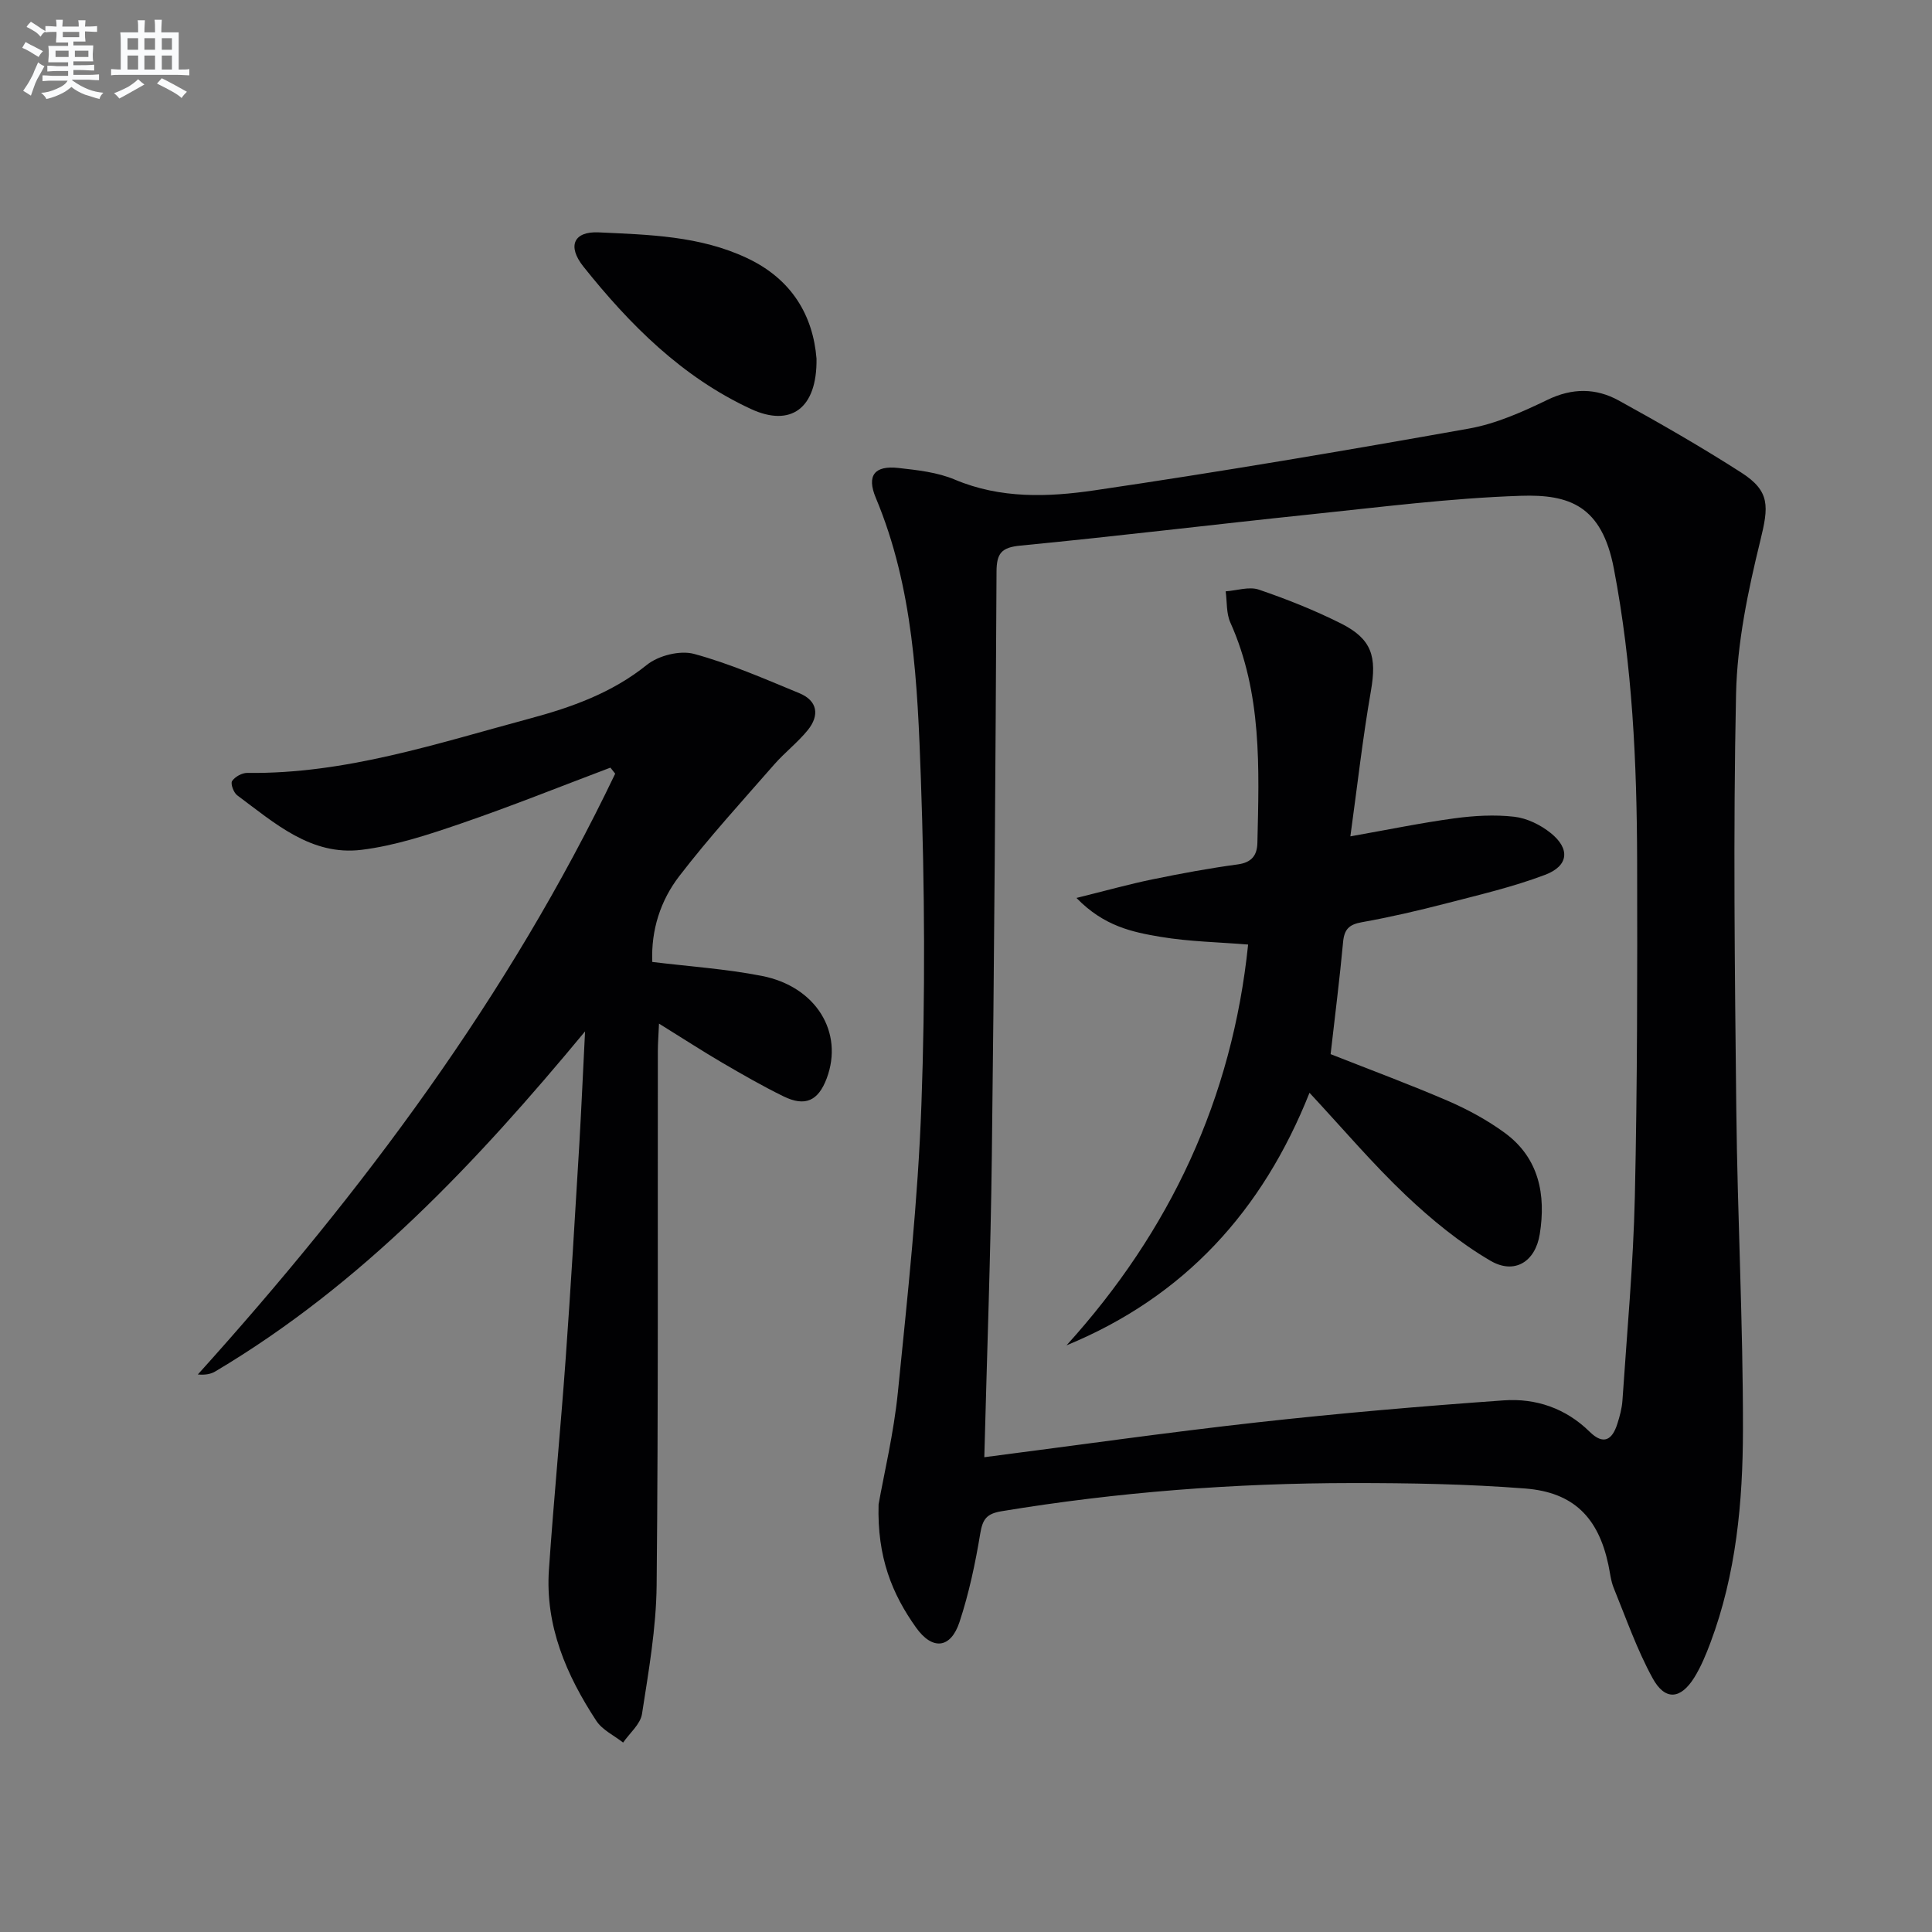
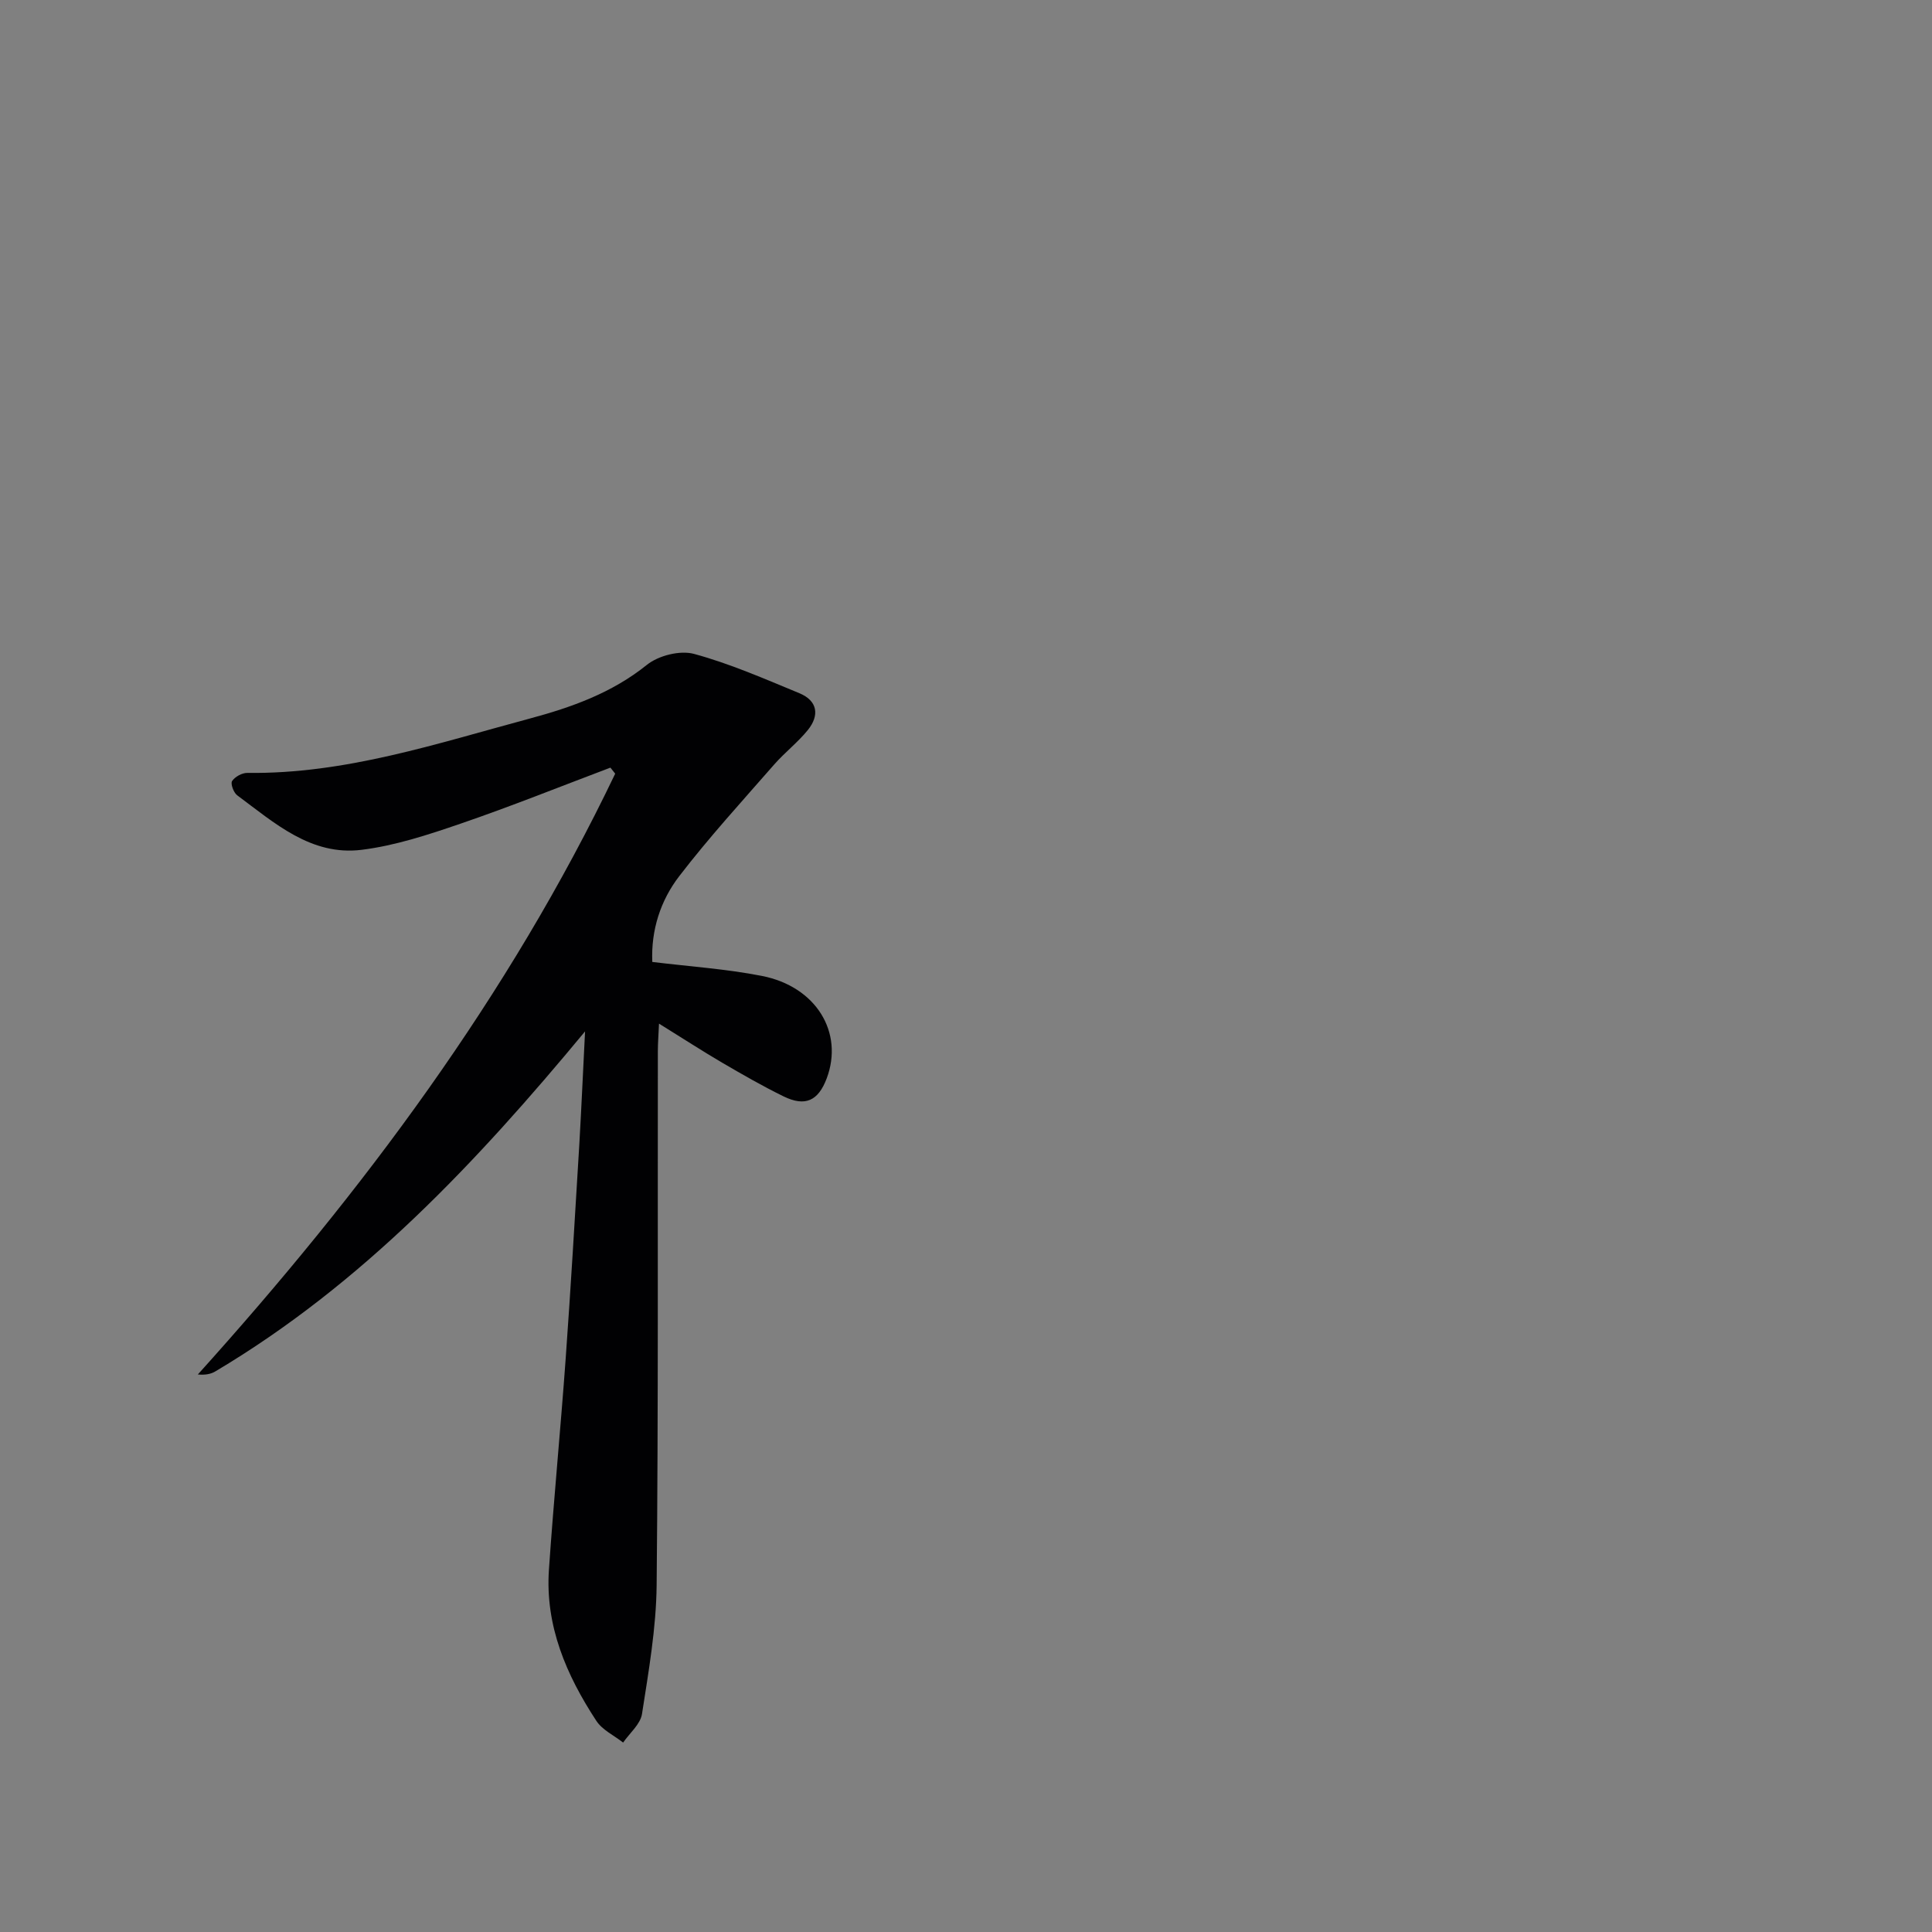
<svg xmlns="http://www.w3.org/2000/svg" enable-background="new 0 0 400 400" viewBox="0 0 400 400">
  <rect x="0" y="0" width="400" height="400" fill="#808080" stroke="none" />
  <g fill="#010103">
-     <path d="m181.9 311.47c1.11-6.27 3.14-14.7 4-23.25 1.99-19.82 4.16-39.67 4.87-59.56.81-22.43.68-44.93-.11-67.36-.7-19.71-1.51-39.56-9.34-58.24-1.94-4.63-.24-6.73 4.71-6.17 3.94.44 8.07.89 11.66 2.41 9.47 3.99 19.31 3.63 28.91 2.22 25.91-3.81 51.74-8.19 77.53-12.79 5.61-1 11.08-3.45 16.26-5.95 5.16-2.5 10.05-2.45 14.77.15 8.59 4.73 17.1 9.62 25.35 14.91 6.04 3.87 5.67 7.04 3.95 14.07-2.55 10.4-4.8 21.15-5.03 31.79-.61 28.64-.26 57.3.05 85.95.24 22.12 1.41 44.24 1.38 66.36-.02 14.94-1.4 29.89-6.74 44.12-.93 2.47-1.96 4.97-3.34 7.19-2.83 4.54-6.06 4.83-8.63.12-3.24-5.91-5.48-12.38-8.04-18.65-.62-1.52-.77-3.22-1.12-4.85-2.07-9.71-7.17-14.98-17.21-15.76-11.92-.93-23.93-1.14-35.9-1.13-24.31.02-48.48 1.86-72.49 5.83-3.12.51-3.94 1.63-4.44 4.62-1.02 6.19-2.34 12.4-4.3 18.34-1.83 5.52-5.63 5.86-8.99 1.13-4.94-6.93-8.07-14.53-7.76-25.5zm21.89-9.77c19.02-2.45 37.72-5.12 56.48-7.21 16.98-1.89 34.02-3.35 51.07-4.56 6.63-.47 12.83 1.63 17.77 6.49 2.87 2.83 4.68 1.72 5.74-1.62.5-1.57.95-3.22 1.06-4.85.94-14.08 2.25-28.16 2.57-42.26.52-23.14.52-46.3.47-69.44-.05-20.29-.98-40.52-4.82-60.54-2.49-13.03-9.22-15.39-19.26-15.06-14.58.48-29.12 2.35-43.66 3.86-19.99 2.08-39.94 4.52-59.94 6.45-3.96.38-4.93 1.61-4.95 5.4-.21 40.29-.47 80.58-.97 120.86-.24 20.44-1 40.88-1.56 62.48z" />
    <path d="m121.13 213.54c-22.46 27.1-46.16 52.33-76.54 70.39-.92.55-2.04.78-3.63.64 34.16-37.89 64.38-78.35 86.41-124.39-.33-.42-.66-.83-.99-1.25-10.31 3.89-20.55 8.01-30.97 11.58-6.71 2.3-13.59 4.58-20.57 5.44-10.44 1.28-18.01-5.57-25.73-11.29-.74-.55-1.42-2.4-1.06-2.95.59-.89 2.06-1.7 3.15-1.69 20.26.27 39.25-6.09 58.44-11.24 8.64-2.32 17.05-5.3 24.29-11.13 2.4-1.93 6.85-3.05 9.75-2.27 7.46 2.02 14.64 5.18 21.82 8.14 3.8 1.57 4.2 4.6 1.75 7.63-2.08 2.57-4.77 4.63-6.95 7.12-6.66 7.62-13.51 15.11-19.67 23.13-3.87 5.03-5.86 11.15-5.58 17.76 7.67.94 15.26 1.44 22.67 2.89 11.26 2.2 17.01 11.71 13.44 21.22-1.75 4.65-4.45 5.92-8.94 3.72-4.33-2.12-8.52-4.53-12.68-6.96-4.15-2.43-8.19-5.06-13.1-8.1-.1 2.36-.24 4.06-.24 5.76-.05 36.83.11 73.66-.25 110.48-.09 8.91-1.66 17.84-3.03 26.68-.33 2.13-2.55 3.96-3.91 5.93-1.88-1.48-4.3-2.6-5.54-4.49-6.21-9.47-10.62-19.67-9.82-31.31 1-14.59 2.42-29.14 3.47-43.73 1.06-14.76 1.93-29.52 2.82-44.29.45-7.81.79-15.62 1.19-23.42z" />
-     <path d="m169.05 74.25c.15 10.39-5.38 14.22-13.57 10.43-14.26-6.6-25.06-17.42-34.68-29.47-3.41-4.27-2.01-7.34 3.14-7.1 10.42.49 20.93.71 30.7 5.31 9.42 4.42 13.7 12.05 14.41 20.83z" />
-     <path d="m275.49 218.25c8.36 3.3 16.44 6.29 24.34 9.7 4.08 1.77 8.09 3.95 11.68 6.57 7.14 5.21 8.59 12.84 7.28 21-.92 5.73-5.23 8.41-10.2 5.51-6.34-3.71-12.2-8.51-17.56-13.59-6.86-6.51-13-13.76-19.91-21.19-9.72 24.43-25.87 42.22-50.31 52.29 21.49-23.71 34.31-51.13 37.6-82.98-6.06-.5-12.18-.6-18.15-1.6-5.74-.97-11.66-2.15-17.39-8.05 6.1-1.51 10.89-2.85 15.74-3.85 5.84-1.2 11.71-2.29 17.62-3.09 2.91-.39 4.04-1.86 4.1-4.48.36-15.47.98-30.95-5.6-45.6-.86-1.91-.67-4.3-.97-6.46 2.3-.16 4.84-1.04 6.85-.36 5.79 1.97 11.53 4.26 17 7 6.46 3.24 7.46 6.87 6.22 14-1.7 9.74-2.8 19.59-4.25 30.09 7.9-1.4 14.67-2.8 21.52-3.73 4.09-.55 8.34-.8 12.42-.33 2.63.3 5.44 1.68 7.54 3.37 4.06 3.26 3.73 6.8-1.16 8.65-6.63 2.51-13.61 4.14-20.49 5.92-5.78 1.5-11.61 2.85-17.48 3.9-2.64.47-3.62 1.48-3.86 4.12-.7 7.59-1.67 15.17-2.58 23.19z" />
  </g>
-   <path d="m6.8 9.5c.6.3 1.3.7 2.1 1.1-.4.4-.7.8-.9 1.2-.7-.4-1.3-.8-1.8-1.1s-1.1-.6-1.6-.8c.2-.4.5-.8.7-1.2.4.2.8.5 1.5.8zm.9 6.9c-.3.6-.5 1.1-.7 1.7s-.4 1.1-.6 1.7c-.6-.4-1.1-.7-1.6-1 .7-1 1.2-1.8 1.5-2.4.3-.5.6-1.1.8-1.7.3-.6.5-1.2.8-1.8.3.3.8.6 1.3.8-.7 1.3-1.2 2.2-1.5 2.7zm.1-11c.4.3 1 .7 1.7 1.1-.5.2-.8.6-1.1 1.1-.5-.6-1-1-1.4-1.2s-.9-.6-1.5-.8c.2-.4.5-.7.9-1.1.5.3.9.6 1.4.9zm10.5 13.1c1 .4 2 .6 3.1.7-.4.4-.7.8-.8 1.3-.9-.2-1.9-.6-3-.9-1-.4-2-.9-2.8-1.6-.5.4-1.1.9-1.9 1.3s-1.9.9-3.3 1.2c-.1-.3-.5-.8-1.1-1.3 1 0 2.1-.3 3.2-.8 1.2-.5 1.9-1 2.3-1.7h-3.2c-.4 0-1 0-2 .1v-1.2c1 0 1.7.1 2 .1h3.3v-1h-2.3c-.2 0-.9 0-2 .1v-1.2c1.2 0 1.9.1 2 .1h2.3v-.8h-4.1c0-.7.1-1.2.1-1.6 0-.5 0-1.1-.1-1.8h4.1v-.7h-2.5c0-.6.1-1.1.1-1.6v-.6h-.5c-.4 0-1 0-1.8.1v-1.3c1.2 0 1.9.1 2.1.1h.2c0-.3 0-.8-.1-1.4h1.4c0 .6-.1 1-.1 1.4h3.4c0-.4 0-.8-.1-1.3h1.5c0 .4-.1.9-.1 1.3.7 0 1.5 0 2.5-.1v1.2c-1 0-1.8-.1-2.5-.1v.6c0 .3 0 .8.1 1.5h-2.5v.8h4.1c0 .8-.1 1.3-.1 1.8s0 1 .1 1.5h-4.1v.8h1.4c.8 0 1.8 0 2.9-.1v1.2c-1 0-1.9-.1-2.8-.1h-1.5v1h3.2c.3 0 1 0 2.1-.1v1.2c-1.1 0-1.8-.1-2.1-.1h-3.4l-.1.1c1.4 1 2.4 1.5 3.4 1.9zm-4.1-6.7v-1.3h-2.7v1.3zm2.2-4.1v-1.1h-3.4v1.1zm1.9 4.1v-1.3h-2.8v1.3z" fill="#fafbfc" />
-   <path d="m37 6.7v2.3 5.4c1 0 1.8 0 2.2-.1v1.3c-.6 0-1.5-.1-2.5-.1h-11.9c-.7 0-1.3 0-1.8.1v-1.3c.5 0 1.1.1 2 .1v-5.2c0-1 0-1.8-.1-2.5h3.7c0-1.3 0-2.1-.1-2.5h1.5c0 .4-.1 1.3-.1 2.5h2.2c0-1.2 0-2.1-.1-2.6h1.5c0 .4-.1 1.3-.1 2.6zm-12.3 13.7c-.3-.4-.7-.8-1.1-1.1 1.1-.4 2.1-.9 2.9-1.3.8-.5 1.5-1 2.1-1.6.4.4.9.8 1.3 1.1-2.5 1.4-4.2 2.4-5.2 2.9zm3.9-10.1v-2.4h-2.2v2.4zm0 4.1v-2.9h-2.2v2.9zm3.5-4.1v-2.4h-2.2v2.4zm0 4.1v-2.9h-2.2v2.9zm.4 2.9 1-1.1c.6.3 1.4.7 2.5 1.3s2 1.1 2.7 1.5c-.4.4-.8.8-1.1 1.3-.8-.8-2.5-1.7-5.1-3zm3.1-7v-2.4h-2.1v2.4zm0 4.1v-2.9h-2.1v2.9z" fill="#fafbfc" />
</svg>